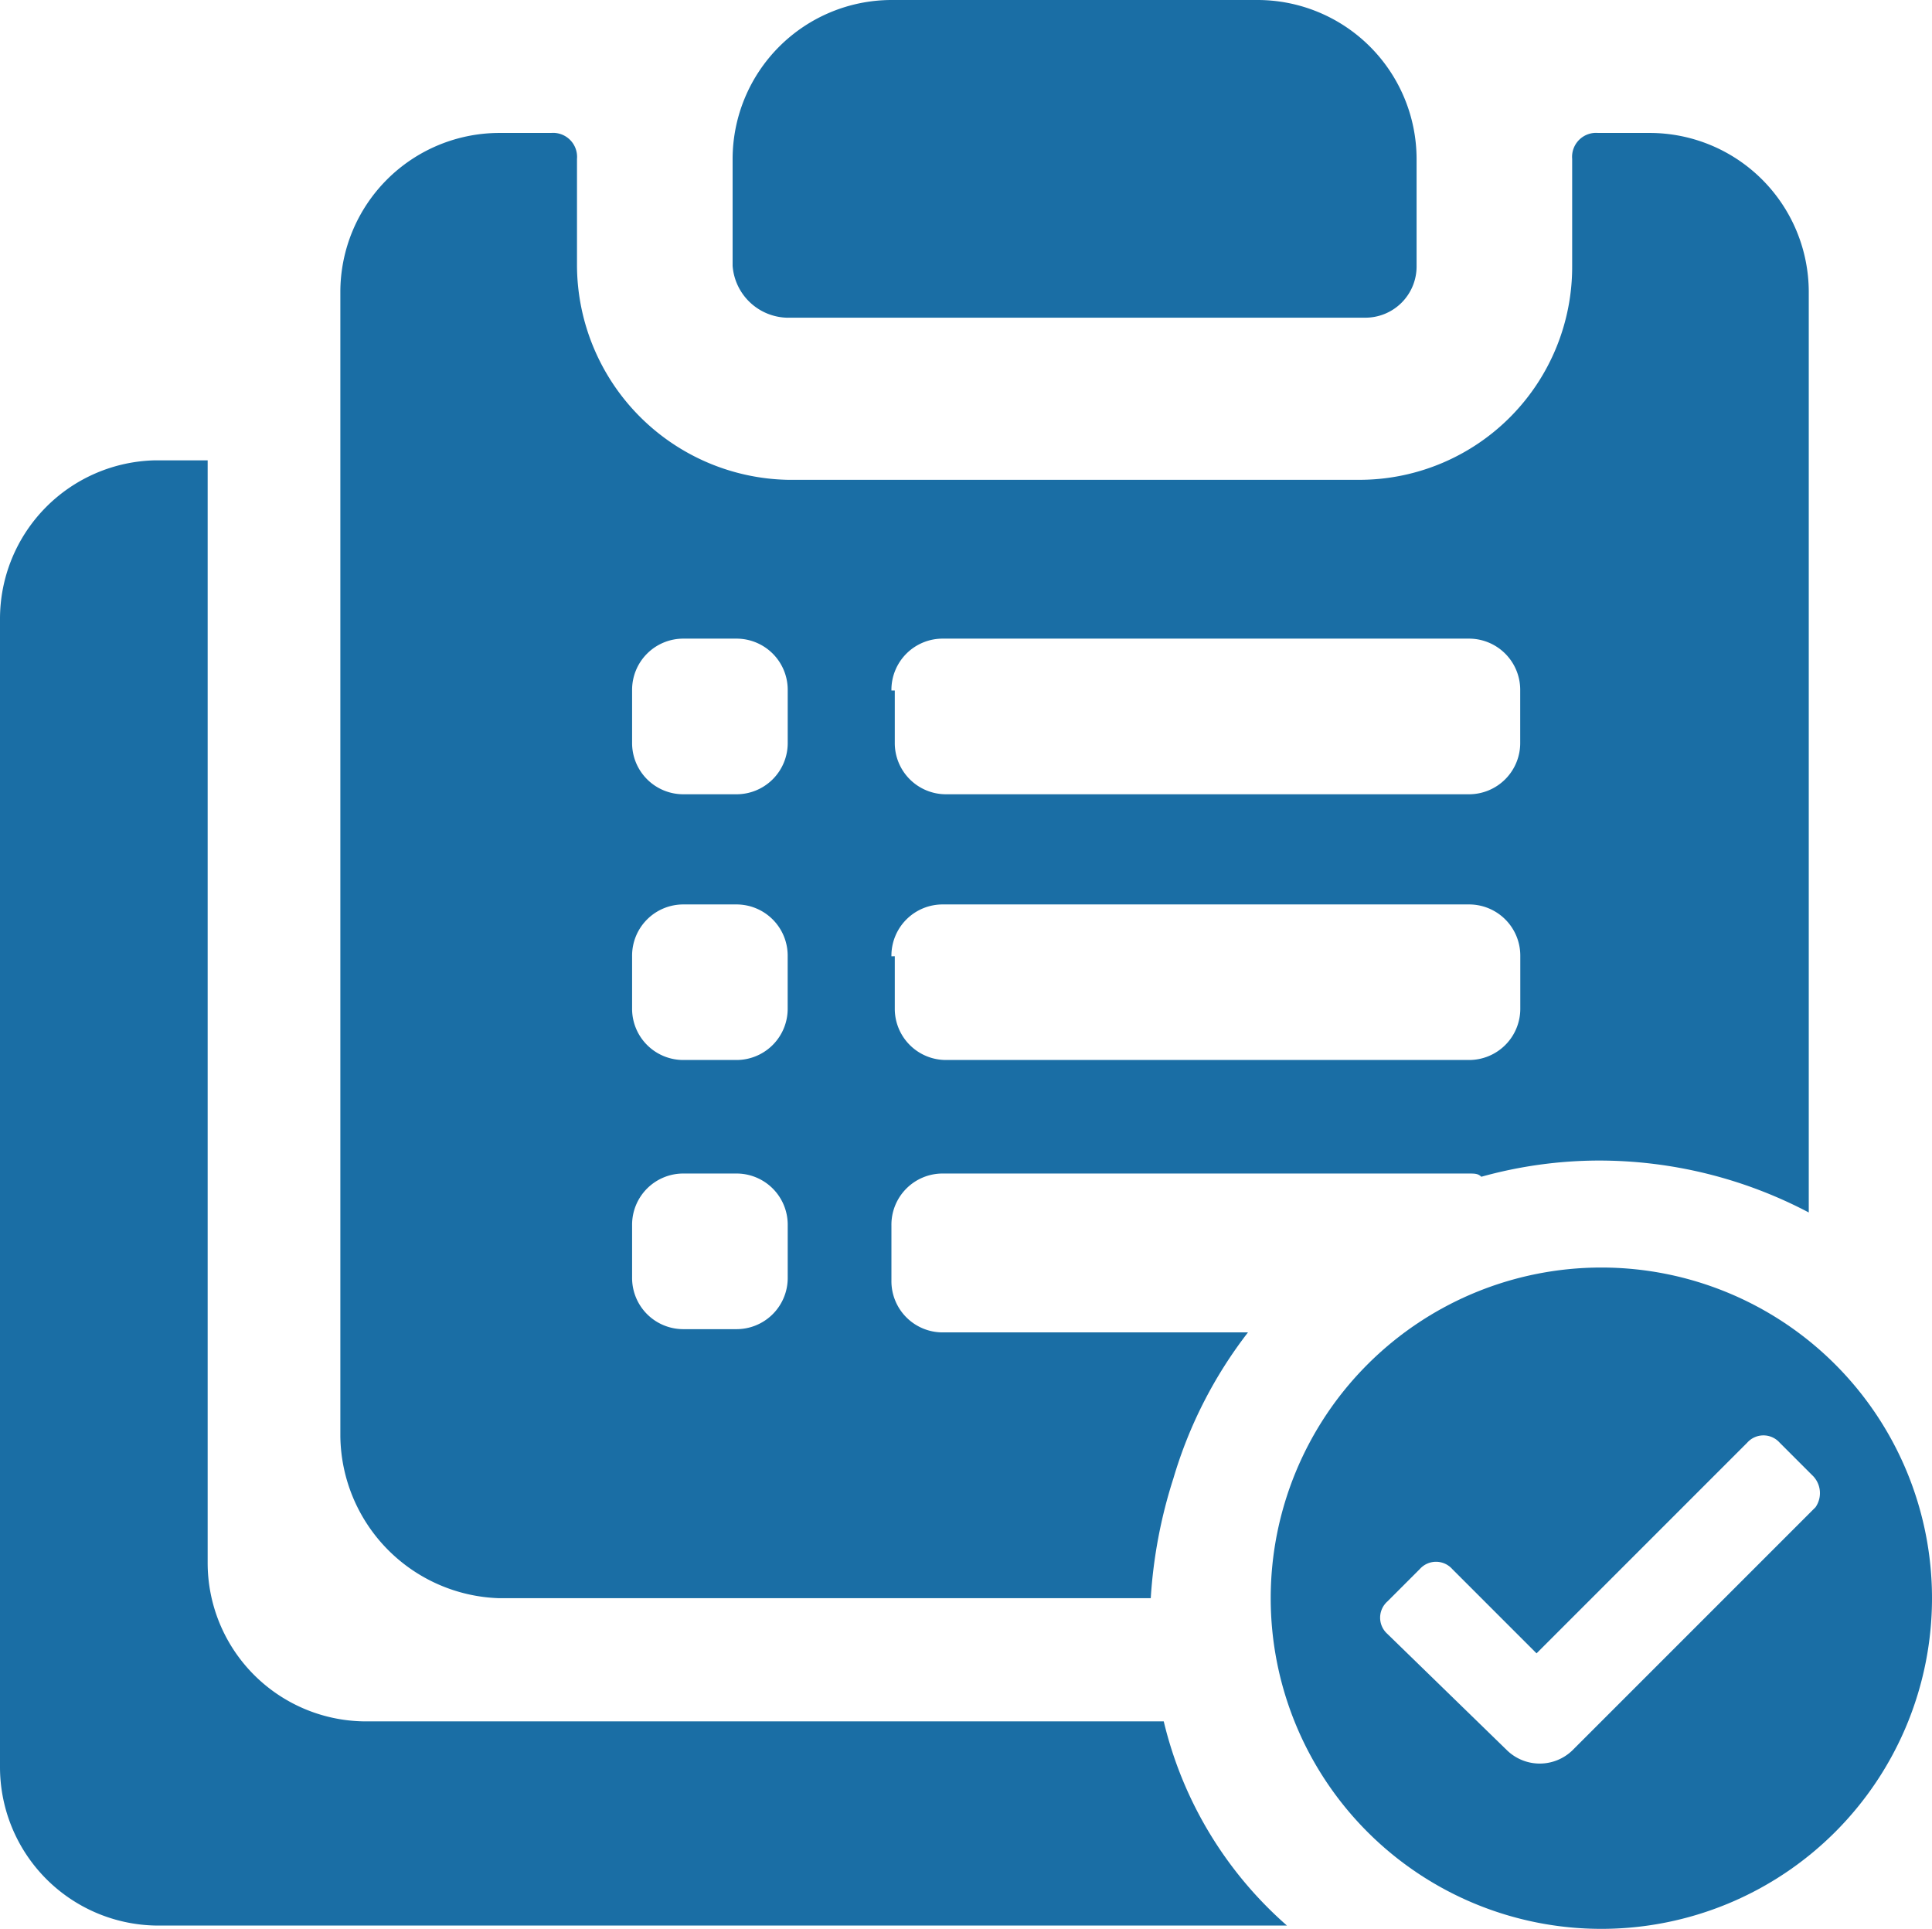
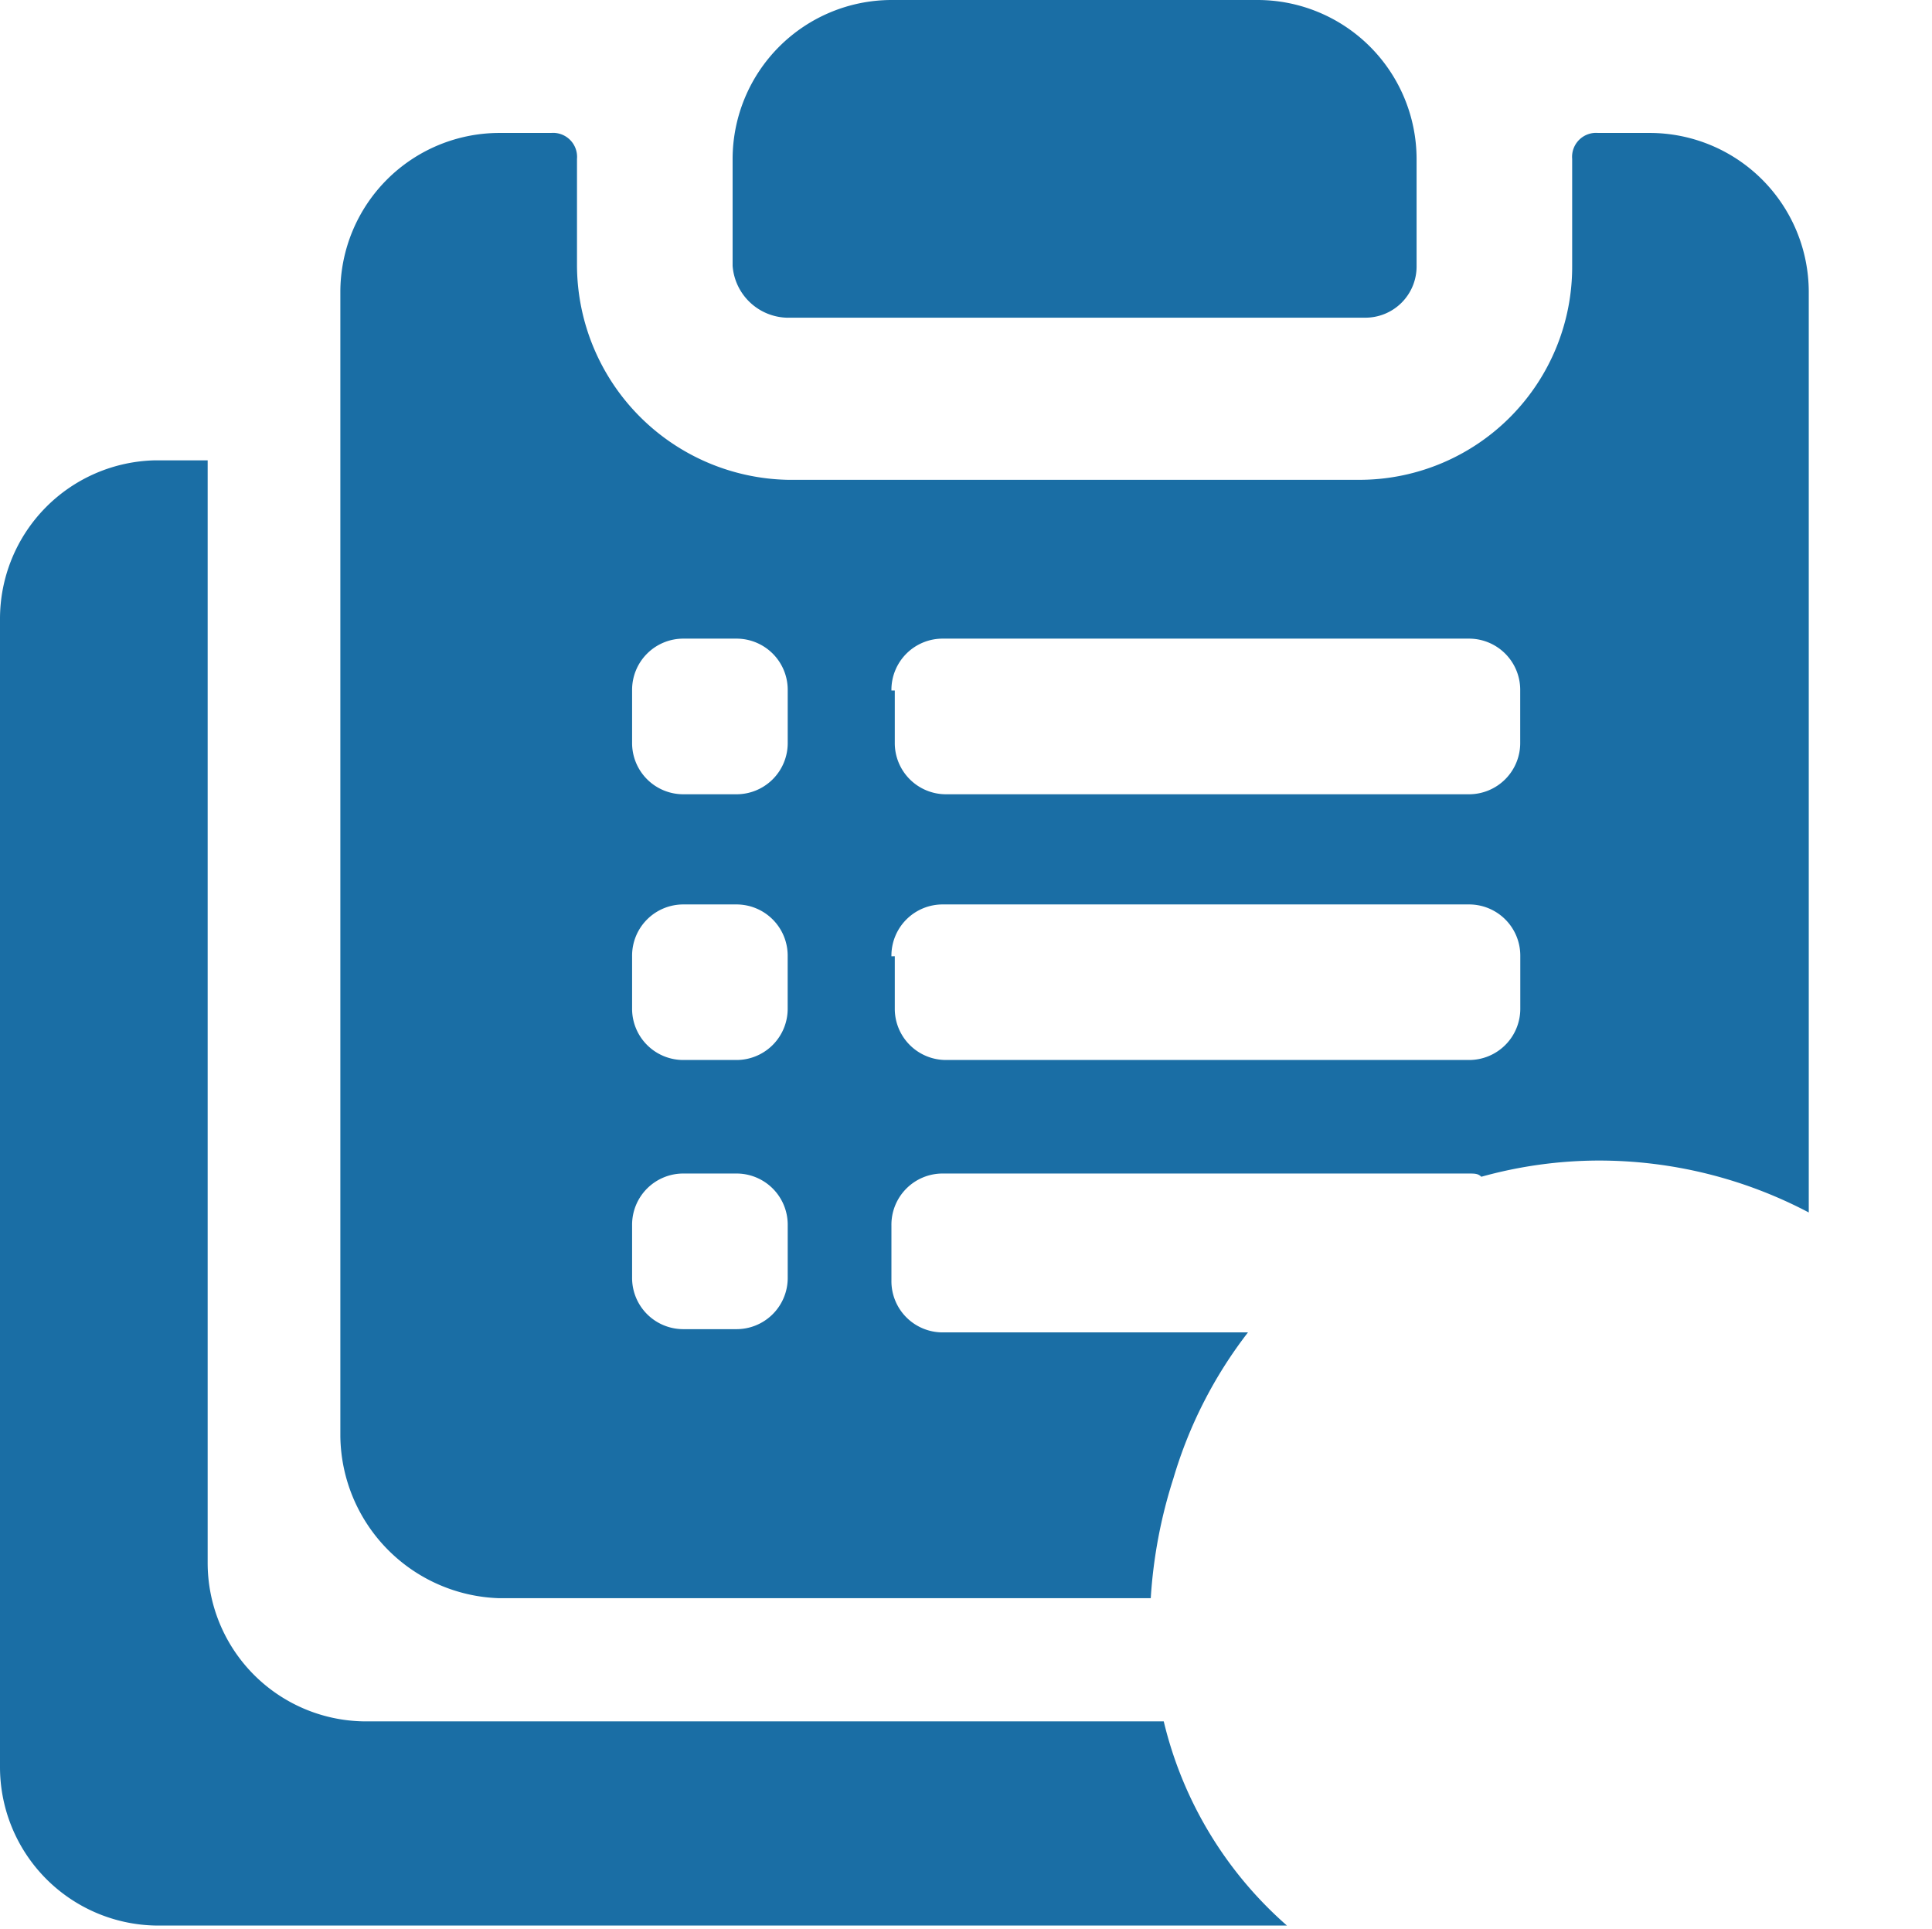
<svg xmlns="http://www.w3.org/2000/svg" width="45.997" height="45.919" viewBox="0 0 45.997 45.919">
  <g id="work-plan-template-entry-svgrepo-com" transform="translate(-20.2 -20.2)">
-     <path id="Path_28840" data-name="Path 28840" d="M67.272,59.3a7.872,7.872,0,1,0,7.872,7.872A7.872,7.872,0,0,0,67.272,59.3Zm5.094,5.711L66.577,70.8a1.119,1.119,0,0,1-1.544,0l-2.855-2.778a.517.517,0,0,1,0-.772l.772-.772a.517.517,0,0,1,.772,0l2.007,2.007,5.016-5.016a.517.517,0,0,1,.772,0l.772.772a.587.587,0,0,1,.077.772Z" transform="translate(-8.947 -8.924)" fill="#1a6ea5" />
    <path id="Path_28841" data-name="Path 28841" d="M44.112,27.763H57.849a1.219,1.219,0,0,0,1.235-1.235V23.982A3.789,3.789,0,0,0,55.3,20.2H46.582A3.789,3.789,0,0,0,42.8,23.982v2.547a1.335,1.335,0,0,0,1.312,1.235Z" transform="translate(-5.158)" fill="#1a6ea5" />
    <path id="Path_28842" data-name="Path 28842" d="M47.906,64.421H28.844a3.774,3.774,0,0,1-3.7-3.782V34.4H23.9a3.774,3.774,0,0,0-3.7,3.782V65.5a3.774,3.774,0,0,0,3.7,3.782H50.839a9.346,9.346,0,0,1-2.933-4.862Z" transform="translate(0 -3.241)" fill="#1a6ea5" />
    <path id="Path_28843" data-name="Path 28843" d="M34.482,59.183H49.994a11.685,11.685,0,0,1,.54-2.855,10.558,10.558,0,0,1,1.775-3.473H45.055A1.219,1.219,0,0,1,43.82,51.62V50.308a1.219,1.219,0,0,1,1.235-1.235h12.5c.154,0,.232,0,.309.077a10.5,10.5,0,0,1,2.778-.386A10.72,10.72,0,0,1,65.66,50V28.081A3.789,3.789,0,0,0,61.879,24.3H60.644a.571.571,0,0,0-.617.617v2.547a5.07,5.07,0,0,1-5.016,5.094H41.35a5.124,5.124,0,0,1-5.016-5.094V24.917a.571.571,0,0,0-.617-.617H34.482A3.789,3.789,0,0,0,30.7,28.081V55.324a3.905,3.905,0,0,0,3.782,3.859ZM43.82,37.574a1.219,1.219,0,0,1,1.235-1.235h12.5a1.219,1.219,0,0,1,1.235,1.235v1.235a1.219,1.219,0,0,1-1.235,1.235H45.132A1.219,1.219,0,0,1,43.9,38.808V37.574Zm0,6.328a1.219,1.219,0,0,1,1.235-1.235h12.5A1.219,1.219,0,0,1,58.792,43.9v1.235a1.219,1.219,0,0,1-1.235,1.235H45.132A1.219,1.219,0,0,1,43.9,45.137V43.9Zm-6.174-6.328a1.219,1.219,0,0,1,1.235-1.235h1.235a1.219,1.219,0,0,1,1.235,1.235v1.235a1.219,1.219,0,0,1-1.235,1.235H38.881a1.219,1.219,0,0,1-1.235-1.235Zm0,6.328a1.219,1.219,0,0,1,1.235-1.235h1.235A1.219,1.219,0,0,1,41.35,43.9v1.235a1.219,1.219,0,0,1-1.235,1.235H38.881a1.219,1.219,0,0,1-1.235-1.235Zm0,6.406a1.219,1.219,0,0,1,1.235-1.235h1.235a1.219,1.219,0,0,1,1.235,1.235v1.235a1.219,1.219,0,0,1-1.235,1.235H38.881a1.219,1.219,0,0,1-1.235-1.235Z" transform="translate(-2.397 -0.935)" fill="#1a6ea5" />
  </g>
</svg>